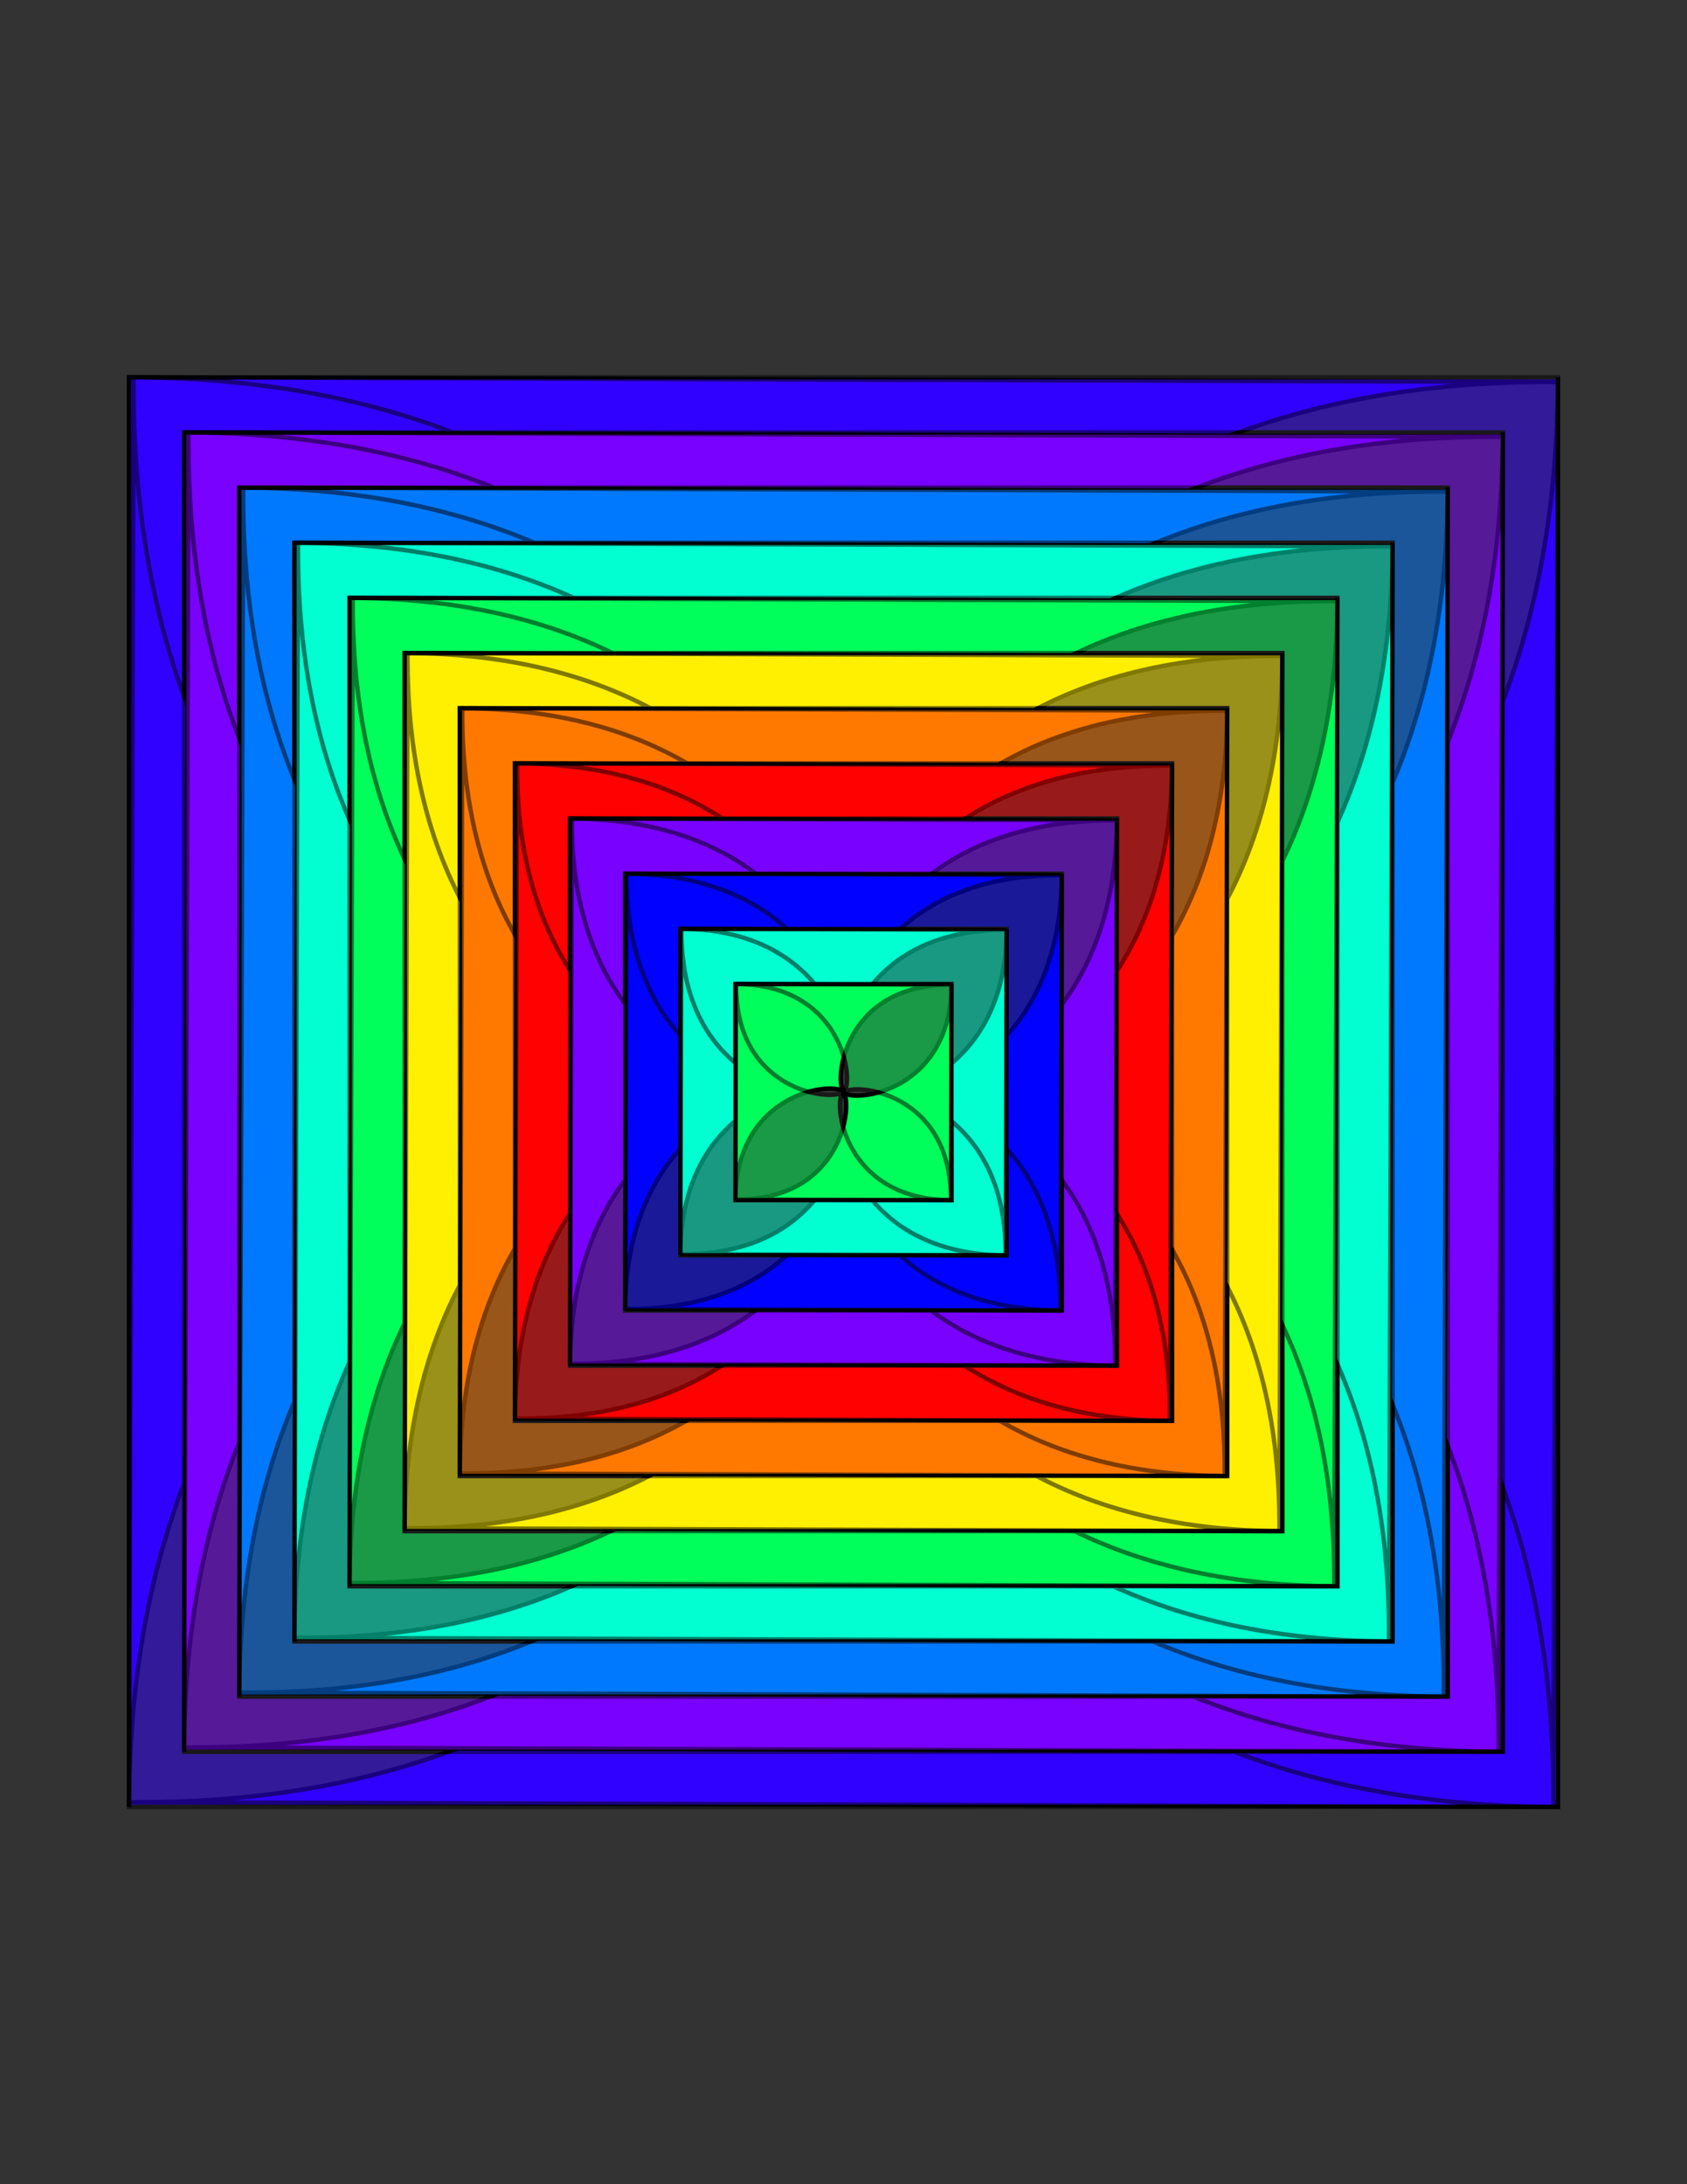
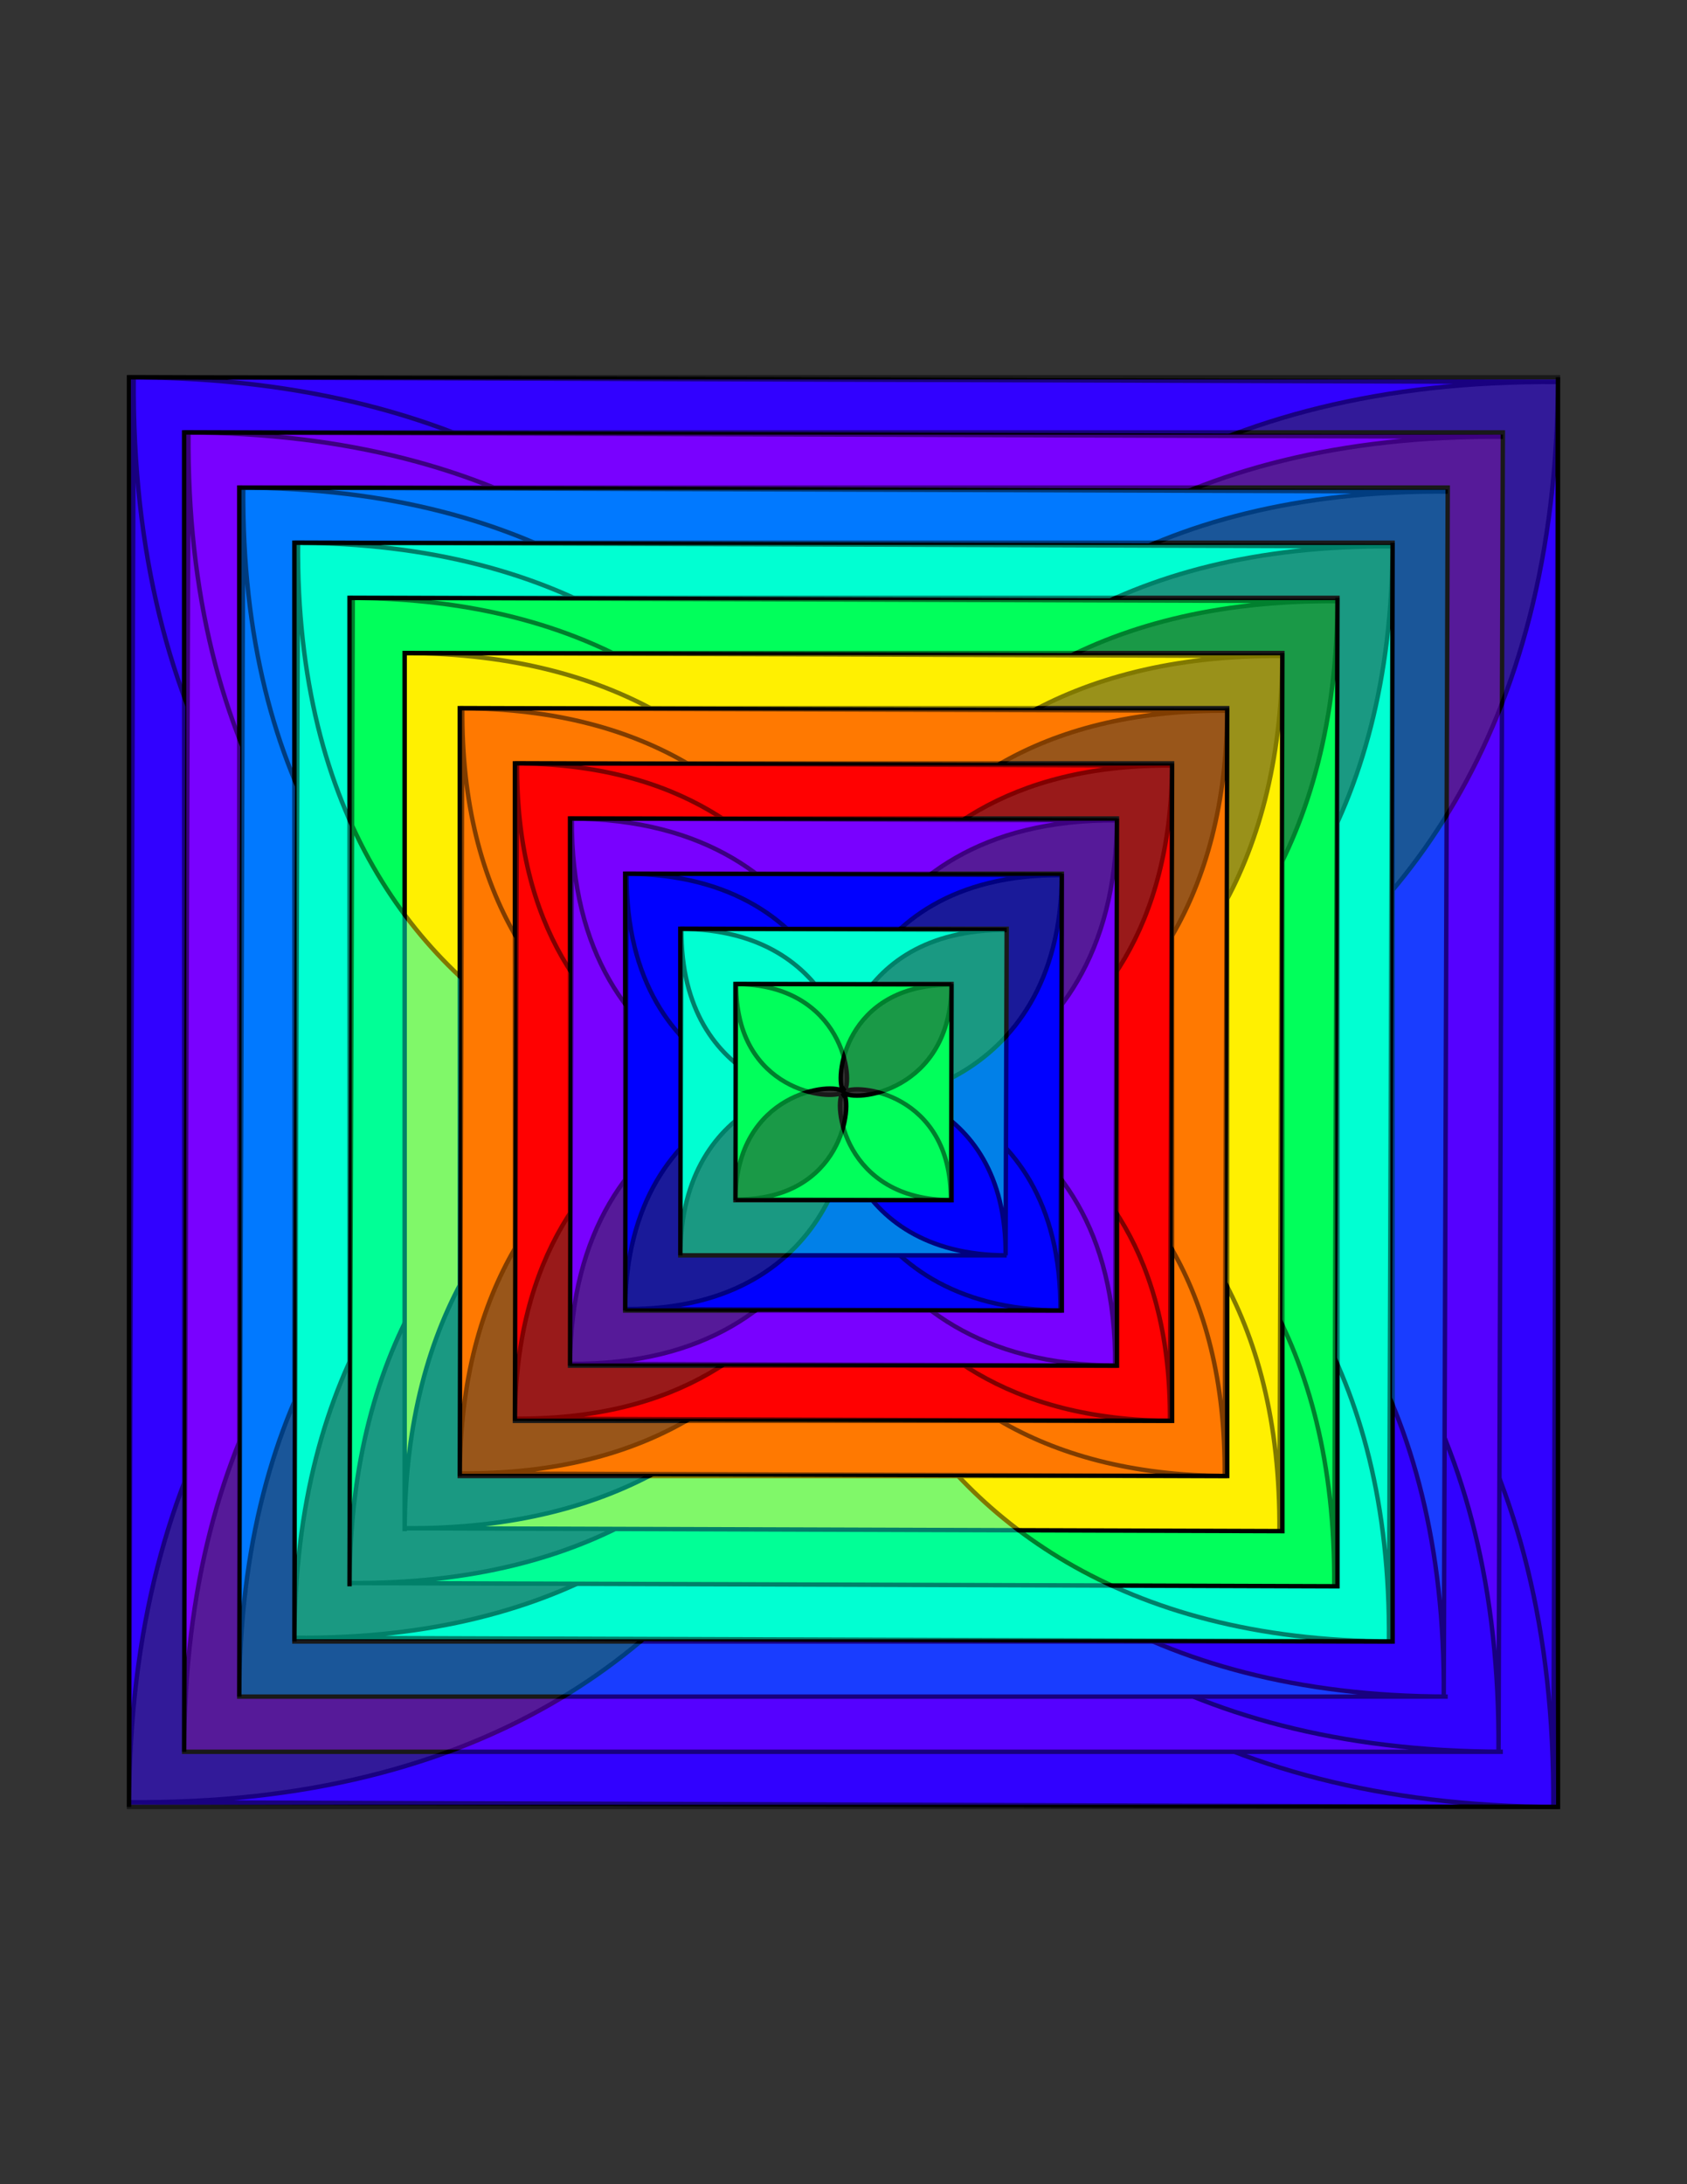
<svg xmlns="http://www.w3.org/2000/svg" width="765" height="990" viewBox="0 0 765 990">
  <rect x="0" y="0" width="765" height="990" fill="#333333" stroke="none" />
  <g color="#000" stroke="#000" stroke-width="2">
    <path style="marker:none" d="M58.5 171l648 2.132c-323.458-2.7-352.775 288.145-323.458 321.3C353.517 461.747 58.86 494.432 58.5 819z" fill="#3101ff" overflow="visible" />
    <path d="M83.5 196l598 1.967C383 195.476 355.945 463.88 383 494.476c-27.247-30.163-299.168 0-299.5 299.524z" style="marker:none" fill="#7901ff" overflow="visible" />
    <path style="marker:none" d="M108.5 221l548 1.803C382.958 220.52 358.165 466.48 382.958 494.519 357.99 466.88 108.804 494.52 108.5 769z" fill="#0179ff" overflow="visible" />
    <path d="M133.5 246l498 1.638c-248.584-2.074-271.114 221.445-248.584 246.925-22.69-25.118-249.14 0-249.416 249.437z" style="marker:none" fill="#01ffd2" overflow="visible" />
    <path style="marker:none" d="M158.5 271l448 1.474c-223.625-1.867-243.894 199.211-223.625 222.133-20.413-22.596-224.126 0-224.375 224.393z" fill="#01ff5b" overflow="visible" />
    <path d="M183.5 296l398 1.31c-198.667-1.659-216.674 176.978-198.667 197.34-18.135-20.074-199.112 0-199.333 199.35z" style="marker:none" fill="#fff001" overflow="visible" />
    <path style="marker:none" d="M208.5 321l348 1.145c-173.71-1.45-189.453 154.745-173.71 172.55-15.855-17.553-174.097 0-174.29 174.305z" fill="#ff7901" overflow="visible" />
    <path d="M233.5 346l298 .98C382.75 345.74 369.267 479.492 382.75 494.74c-13.579-15.031-149.085 0-149.25 149.261z" style="marker:none" fill="#ff0101" overflow="visible" />
    <path style="marker:none" d="M258.5 371l248 .816c-123.793-1.033-135.013 110.278-123.793 122.966-11.3-12.508-124.07 0-124.207 124.218z" fill="#7901ff" overflow="visible" />
    <path d="M283.5 396l198 .651c-98.834-.824-107.792 88.045-98.834 98.175-9.022-9.987-99.056 0-99.166 99.174z" style="marker:none" fill="#0101ff" overflow="visible" />
    <path style="marker:none" d="M308.5 421l148 .487c-73.876-.617-80.572 65.81-73.876 73.383-6.744-7.465-74.042 0-74.124 74.13z" fill="#01ffd2" overflow="visible" />
    <path d="M333.5 446l98 .322c-48.918-.408-53.352 43.578-48.918 48.592-4.465-4.943-49.028 0-49.082 49.086z" style="marker:none" fill="#01ff5b" overflow="visible" />
    <g>
      <path d="M706.5 819l-648-2.132c323.458 2.7 352.775-288.145 323.458-321.3 29.525 32.685 324.182 0 324.542-324.568z" style="marker:none" fill="#3101ff" overflow="visible" />
-       <path style="marker:none" d="M681.5 794l-598-1.967C382 794.524 409.055 526.12 382 495.524c27.247 30.163 299.168 0 299.5-299.524z" fill="#7901ff" overflow="visible" />
-       <path d="M656.5 769l-548-1.803c273.542 2.283 298.335-243.678 273.542-271.716 24.969 27.64 274.154 0 274.458-274.481z" style="marker:none" fill="#0179ff" overflow="visible" />
      <path style="marker:none" d="M631.5 744l-498-1.638c248.584 2.074 271.114-221.445 248.584-246.925 22.69 25.118 249.14 0 249.416-249.437z" fill="#01ffd2" overflow="visible" />
      <path d="M606.5 719l-448-1.474c223.625 1.867 243.894-199.211 223.625-222.133 20.413 22.596 224.126 0 224.375-224.393z" style="marker:none" fill="#01ff5b" overflow="visible" />
      <path style="marker:none" d="M581.5 694l-398-1.31c198.667 1.659 216.674-176.978 198.667-197.34 18.135 20.074 199.112 0 199.333-199.35z" fill="#fff001" overflow="visible" />
      <path d="M556.5 669l-348-1.145c173.709 1.45 189.453-154.745 173.709-172.55 15.856 17.553 174.098 0 174.291-174.305z" style="marker:none" fill="#ff7901" overflow="visible" />
      <path style="marker:none" d="M531.5 644l-298-.98c148.75 1.241 162.233-132.512 148.75-147.759 13.579 15.031 149.085 0 149.25-149.261z" fill="#ff0101" overflow="visible" />
      <path d="M506.5 619l-248-.816c123.793 1.033 135.013-110.278 123.793-122.966 11.3 12.508 124.07 0 124.207-124.218z" style="marker:none" fill="#7901ff" overflow="visible" />
      <path style="marker:none" d="M481.5 594l-198-.651c98.834.824 107.792-88.045 98.834-98.175 9.022 9.987 99.056 0 99.166-99.174z" fill="#0101ff" overflow="visible" />
-       <path d="M456.5 569l-148-.487c73.876.617 80.572-65.81 73.876-73.383 6.744 7.465 74.042 0 74.124-74.13z" style="marker:none" fill="#01ffd2" overflow="visible" />
      <path style="marker:none" d="M431.5 544l-98-.322c48.918.408 53.352-43.578 48.918-48.592 4.465 4.943 49.028 0 49.082-49.086z" fill="#01ff5b" overflow="visible" />
    </g>
    <g opacity=".5">
      <path d="M706.5 171l-2.132 648c2.7-323.458-288.145-352.775-321.3-323.458 32.685-29.525 0-324.182-324.568-324.542z" style="marker:none" fill="#3101ff" overflow="visible" />
      <path style="marker:none" d="M681.5 196l-1.967 598c2.491-298.5-265.912-325.555-296.509-298.5 30.163-27.247 0-299.168-299.524-299.5z" fill="#7901ff" overflow="visible" />
      <path d="M656.5 221l-1.803 548c2.283-273.542-243.678-298.335-271.716-273.542 27.64-24.969 0-274.154-274.481-274.458z" style="marker:none" fill="#0179ff" overflow="visible" />
      <path style="marker:none" d="M631.5 246l-1.638 498c2.074-248.584-221.445-271.114-246.925-248.584 25.118-22.69 0-249.14-249.437-249.416z" fill="#01ffd2" overflow="visible" />
      <path d="M606.5 271l-1.474 448c1.867-223.625-199.211-243.894-222.133-223.625 22.596-20.413 0-224.126-224.393-224.375z" style="marker:none" fill="#01ff5b" overflow="visible" />
      <path style="marker:none" d="M581.5 296l-1.31 398c1.659-198.667-176.978-216.674-197.34-198.667 20.074-18.135 0-199.112-199.35-199.333z" fill="#fff001" overflow="visible" />
      <path d="M556.5 321l-1.145 348c1.45-173.71-154.745-189.453-172.55-173.71 17.553-15.855 0-174.097-174.305-174.29z" style="marker:none" fill="#ff7901" overflow="visible" />
      <path style="marker:none" d="M531.5 346l-.98 298c1.241-148.75-132.512-162.233-147.759-148.75 15.031-13.579 0-149.085-149.261-149.25z" fill="#ff0101" overflow="visible" />
      <path d="M506.5 371l-.816 248c1.033-123.793-110.278-135.013-122.966-123.793 12.508-11.3 0-124.07-124.218-124.207z" style="marker:none" fill="#7901ff" overflow="visible" />
      <path style="marker:none" d="M481.5 396l-.651 198c.824-98.834-88.045-107.792-98.175-98.834 9.987-9.022 0-99.056-99.174-99.166z" fill="#0101ff" overflow="visible" />
      <path d="M456.5 421l-.487 148c.617-73.876-65.81-80.572-73.383-73.876 7.465-6.744 0-74.042-74.13-74.124z" style="marker:none" fill="#01ffd2" overflow="visible" />
      <path style="marker:none" d="M431.5 446l-.322 98c.408-48.918-43.578-53.352-48.592-48.918 4.943-4.465 0-49.028-49.086-49.082z" fill="#01ff5b" overflow="visible" />
      <g>
        <path style="marker:none" d="M58.5 819l2.132-648c-2.7 323.458 288.145 352.775 321.3 323.458-32.685 29.525 0 324.182 324.568 324.542z" fill="#3101ff" overflow="visible" />
        <path d="M83.5 794l1.967-598C82.976 494.5 351.38 521.555 381.976 494.5c-30.163 27.247 0 299.168 299.524 299.5z" style="marker:none" fill="#7901ff" overflow="visible" />
        <path style="marker:none" d="M108.5 769l1.803-548C108.02 494.542 353.98 519.335 382.019 494.542 354.38 519.51 382.02 768.696 656.5 769z" fill="#0179ff" overflow="visible" />
        <path d="M133.5 744l1.638-498c-2.074 248.584 221.445 271.114 246.925 248.584-25.118 22.69 0 249.14 249.437 249.416z" style="marker:none" fill="#01ffd2" overflow="visible" />
-         <path style="marker:none" d="M158.5 719l1.474-448c-1.867 223.625 199.211 243.894 222.133 223.625-22.596 20.413 0 224.126 224.393 224.375z" fill="#01ff5b" overflow="visible" />
-         <path d="M183.5 694l1.31-398c-1.659 198.667 176.978 216.674 197.34 198.667-20.074 18.135 0 199.112 199.35 199.333z" style="marker:none" fill="#fff001" overflow="visible" />
+         <path style="marker:none" d="M158.5 719l1.474-448z" fill="#01ff5b" overflow="visible" />
        <path style="marker:none" d="M208.5 669l1.145-348c-1.45 173.709 154.745 189.453 172.55 173.709-17.553 15.856 0 174.098 174.305 174.291z" fill="#ff7901" overflow="visible" />
        <path d="M233.5 644l.98-298C233.24 494.75 366.992 508.233 382.24 494.75c-15.031 13.579 0 149.085 149.261 149.25z" style="marker:none" fill="#ff0101" overflow="visible" />
        <path style="marker:none" d="M258.5 619l.816-248c-1.033 123.793 110.278 135.013 122.966 123.793-12.508 11.3 0 124.07 124.218 124.207z" fill="#7901ff" overflow="visible" />
        <path d="M283.5 594l.651-198c-.825 98.834 88.045 107.792 98.175 98.834-9.987 9.022 0 99.056 99.174 99.166z" style="marker:none" fill="#0101ff" overflow="visible" />
        <path style="marker:none" d="M308.5 569l.487-148c-.617 73.876 65.81 80.572 73.383 73.876-7.465 6.744 0 74.042 74.13 74.124z" fill="#01ffd2" overflow="visible" />
        <path d="M333.5 544l.322-98c-.408 48.918 43.578 53.352 48.592 48.918-4.943 4.465 0 49.028 49.086 49.082z" style="marker:none" fill="#01ff5b" overflow="visible" />
      </g>
    </g>
  </g>
</svg>